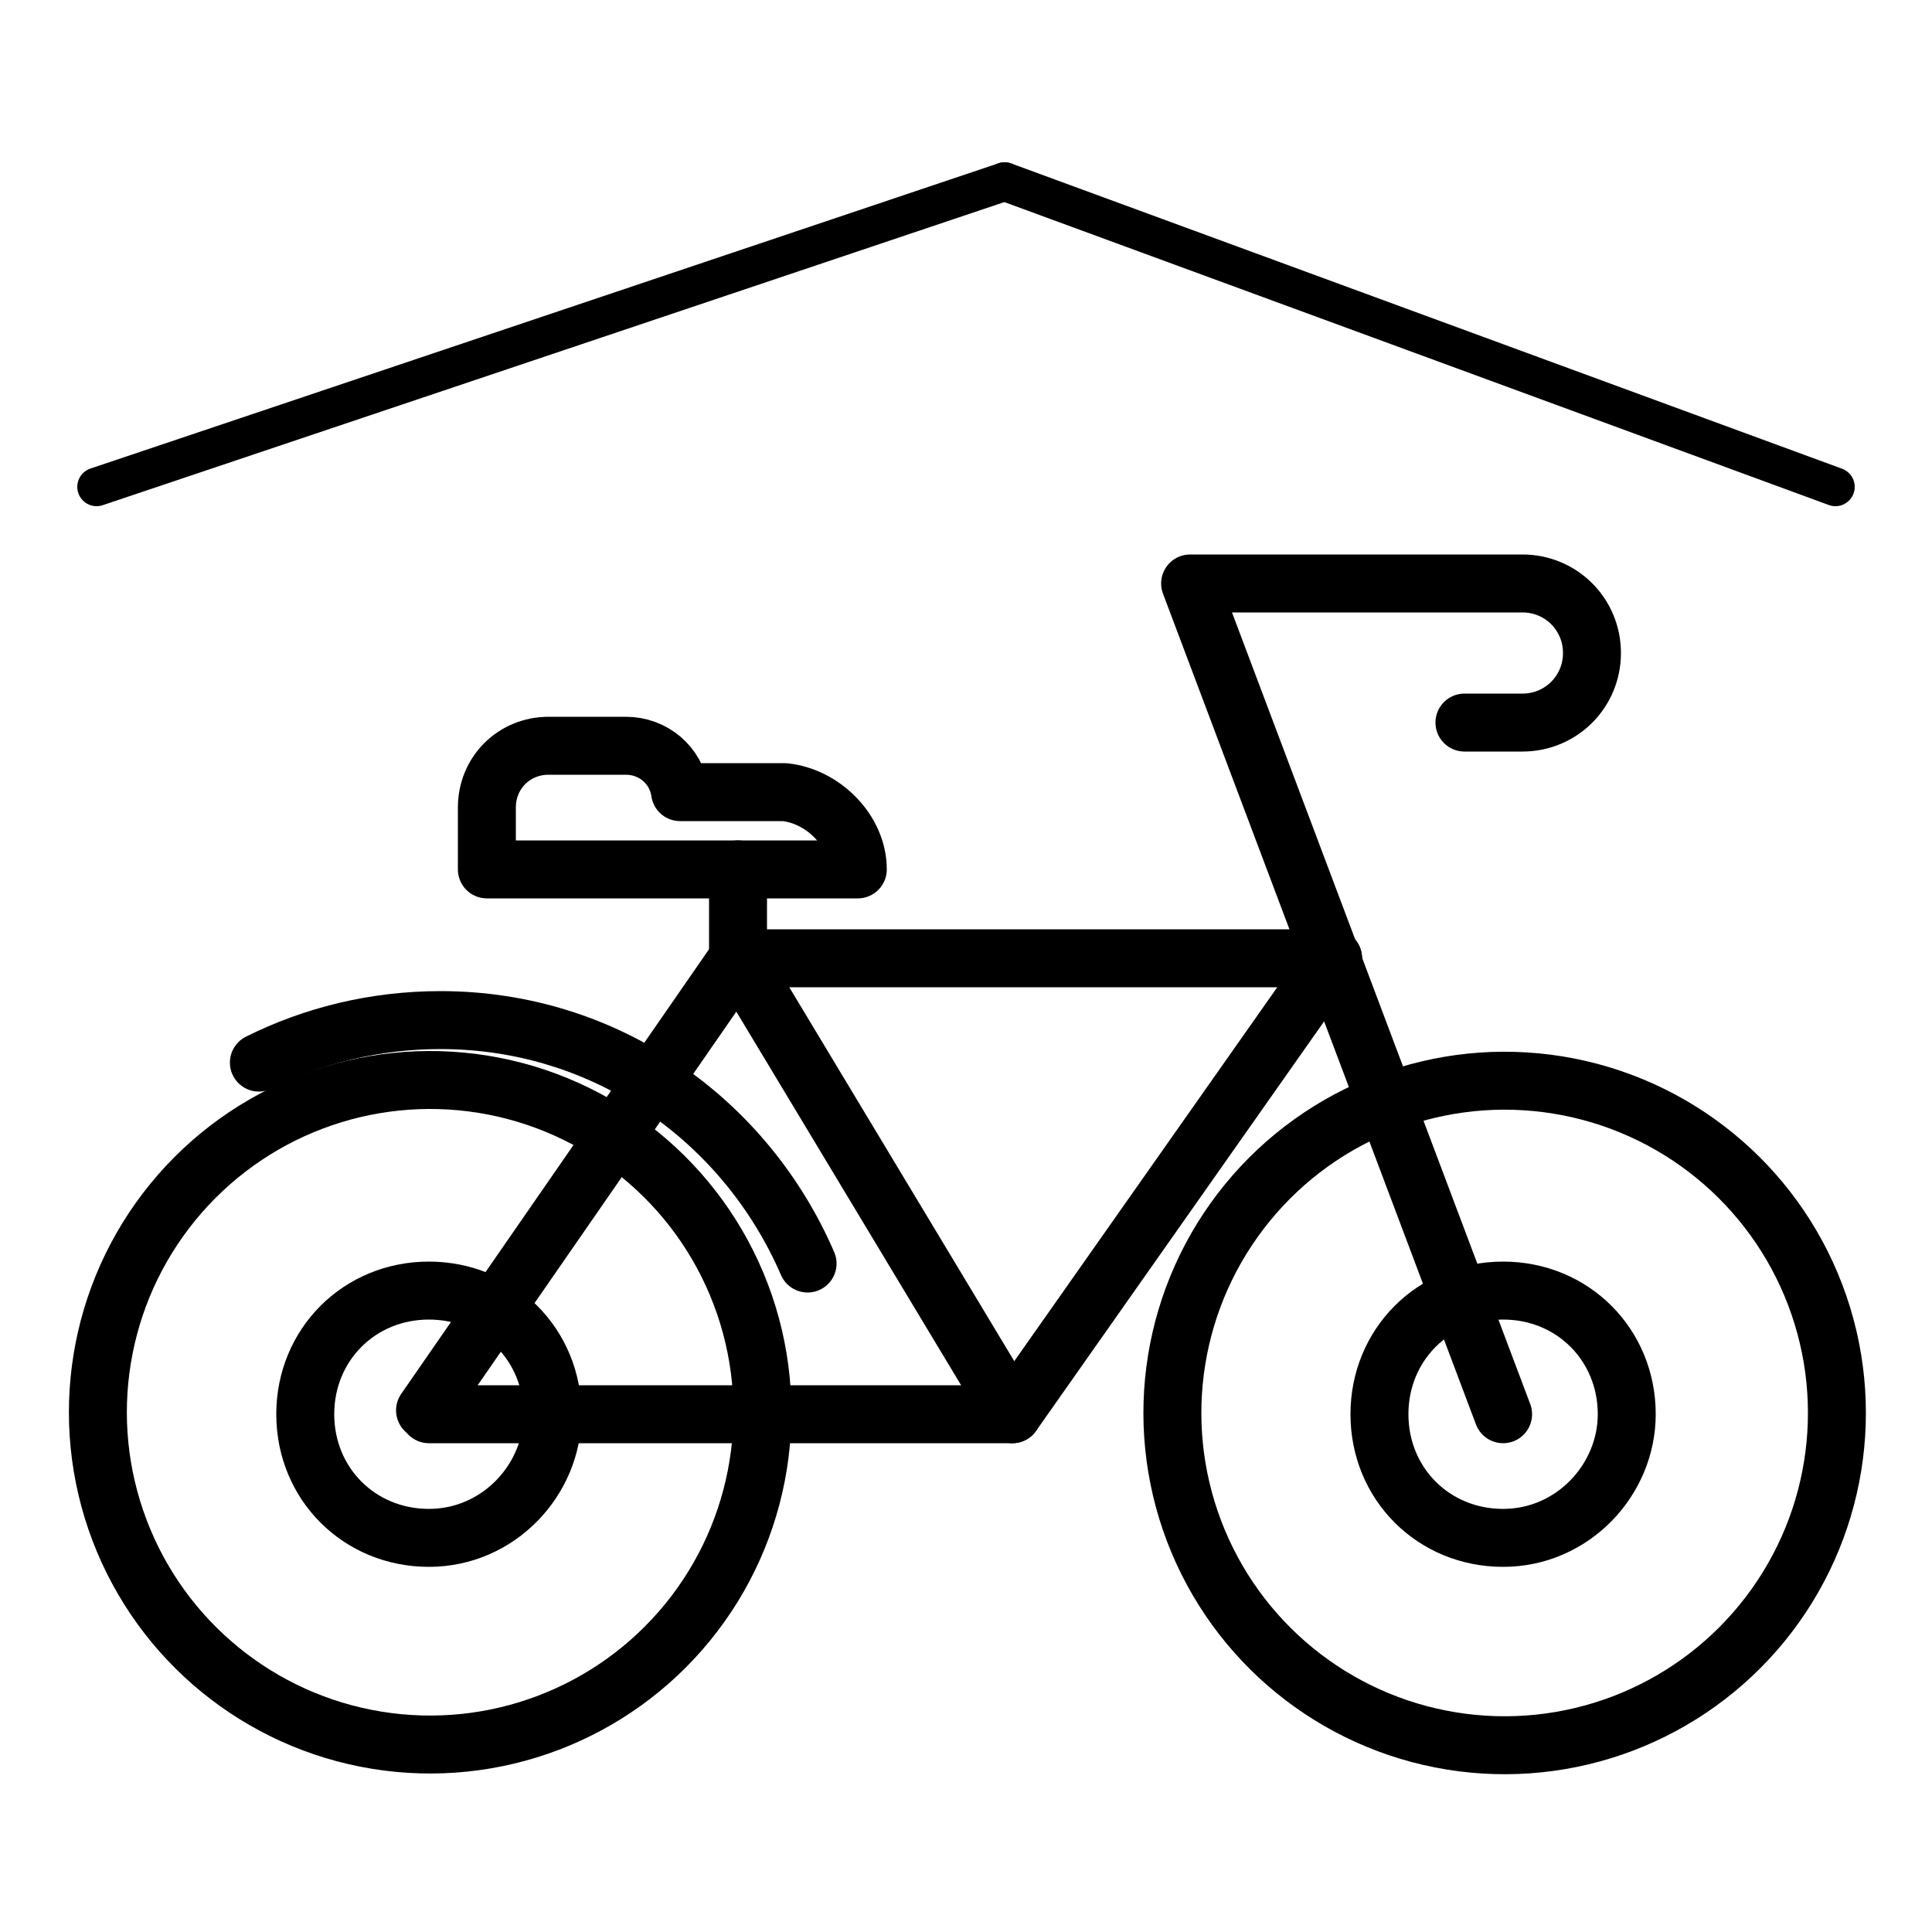
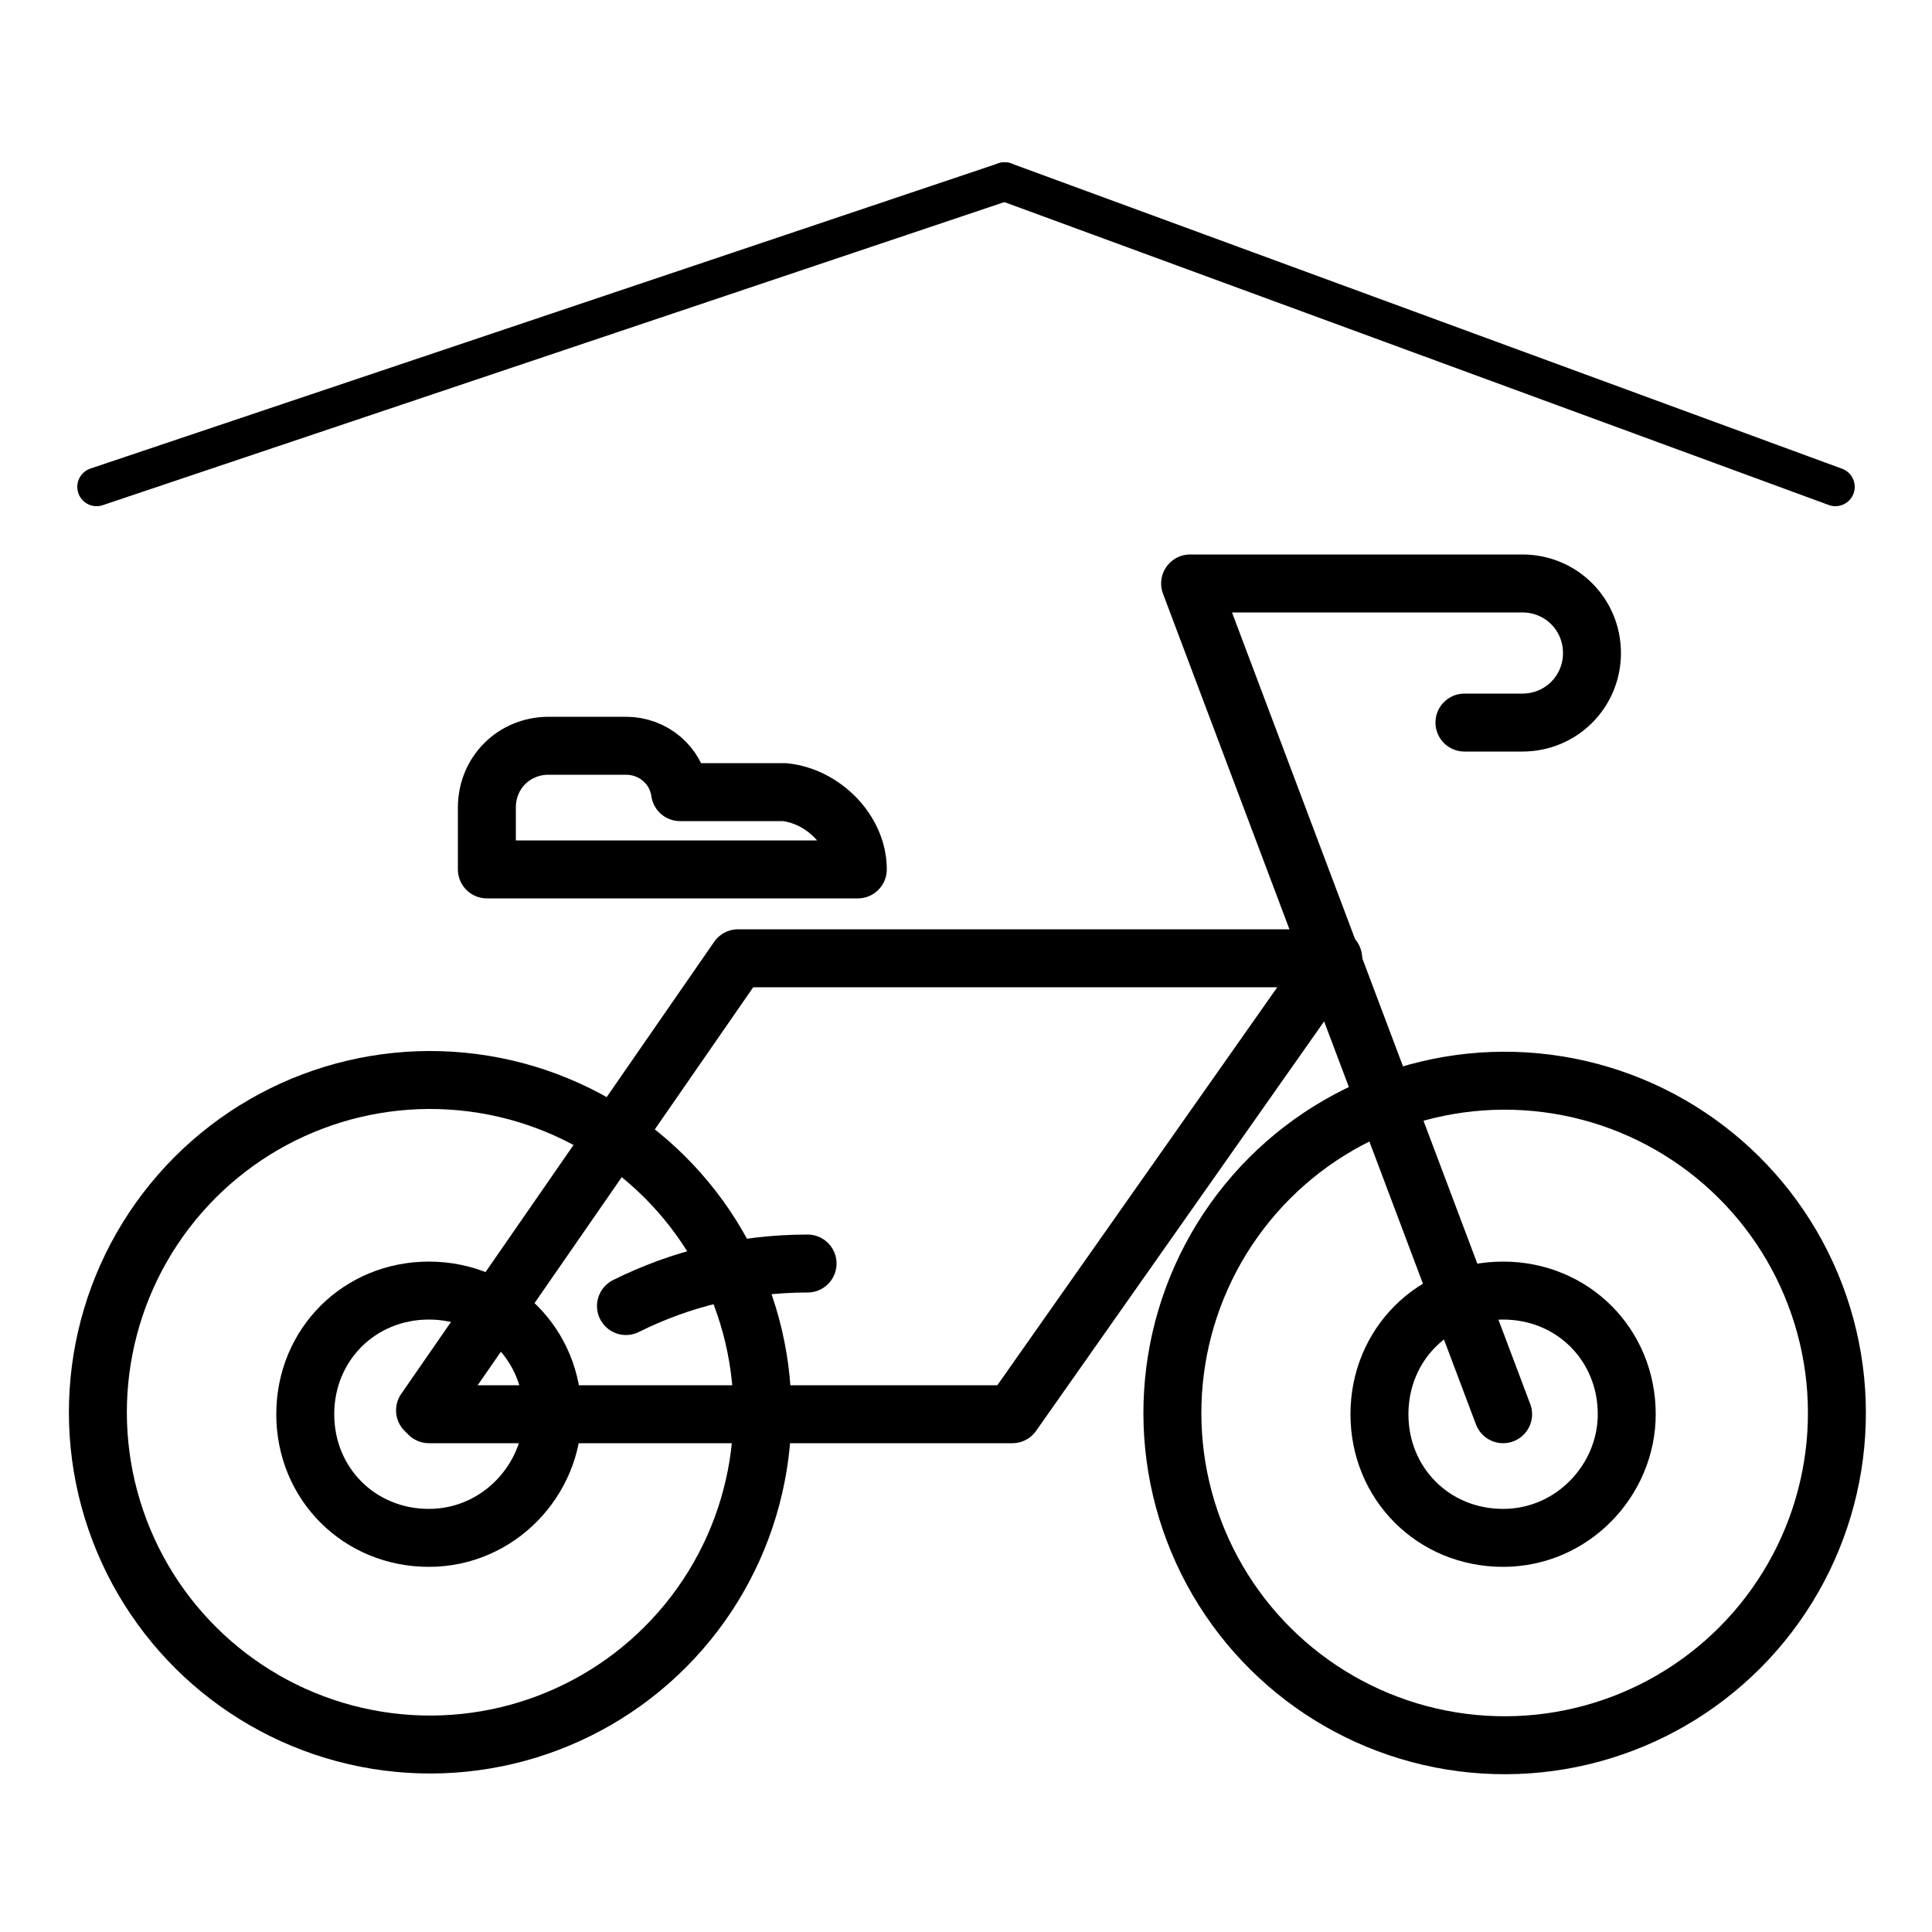
<svg xmlns="http://www.w3.org/2000/svg" version="1.1" id="Livello_1" x="0px" y="0px" viewBox="0 0 50 50" style="enable-background:new 0 0 50 50;" xml:space="preserve">
  <style type="text/css">
	.st0{fill:none;stroke:#000000;stroke-linecap:round;stroke-linejoin:round;stroke-miterlimit:10;}
	.st1{fill:none;stroke:#000000;stroke-width:1.5;stroke-linecap:round;stroke-linejoin:round;stroke-miterlimit:10;}
</style>
  <g>
    <g>
      <line class="st0" x1="26" y1="4.7" x2="2.5" y2="12.6" />
      <line class="st0" x1="47.5" y1="12.6" x2="26" y2="4.7" />
    </g>
    <g>
      <ellipse transform="matrix(0.16 -0.987 0.987 0.16 -3.408 69.106)" class="st1" cx="38.9" cy="36.6" rx="8.6" ry="8.6" />
-       <path class="st1" d="M20.9,32.7c-1.6-3.7-5.2-6.3-9.5-6.3c-1.7,0-3.3,0.4-4.7,1.1" />
+       <path class="st1" d="M20.9,32.7c-1.7,0-3.3,0.4-4.7,1.1" />
      <ellipse transform="matrix(0.16 -0.987 0.987 0.16 -26.768 41.649)" class="st1" cx="11.1" cy="36.6" rx="8.6" ry="8.6" />
      <path class="st1" d="M11.1,39.8c-1.8,0-3.2-1.4-3.2-3.2c0-1.8,1.4-3.2,3.2-3.2c1.8,0,3.2,1.4,3.2,3.2    C14.3,38.3,12.9,39.8,11.1,39.8z" />
      <path class="st1" d="M38.9,39.8c-1.8,0-3.2-1.4-3.2-3.2c0-1.8,1.4-3.2,3.2-3.2c1.8,0,3.2,1.4,3.2,3.2    C42.1,38.3,40.7,39.8,38.9,39.8z" />
      <path class="st1" d="M38.9,36.6l-8.1-21.5h8.6c1,0,1.8,0.8,1.8,1.8l0,0c0,1-0.8,1.8-1.8,1.8h-1.5" />
      <polyline class="st1" points="34.5,24.8 26.2,36.6 11.1,36.6   " />
      <polyline class="st1" points="34.5,24.8 19.1,24.8 11,36.5   " />
-       <polyline class="st1" points="26.2,36.6 19.1,24.8 19.1,22.5   " />
      <path class="st1" d="M22.2,22.5h-9.6v-1.6c0-0.9,0.7-1.6,1.6-1.6h2c0.7,0,1.3,0.5,1.4,1.2l0,0h2.7C21.3,20.6,22.2,21.5,22.2,22.5    L22.2,22.5z" />
    </g>
  </g>
</svg>